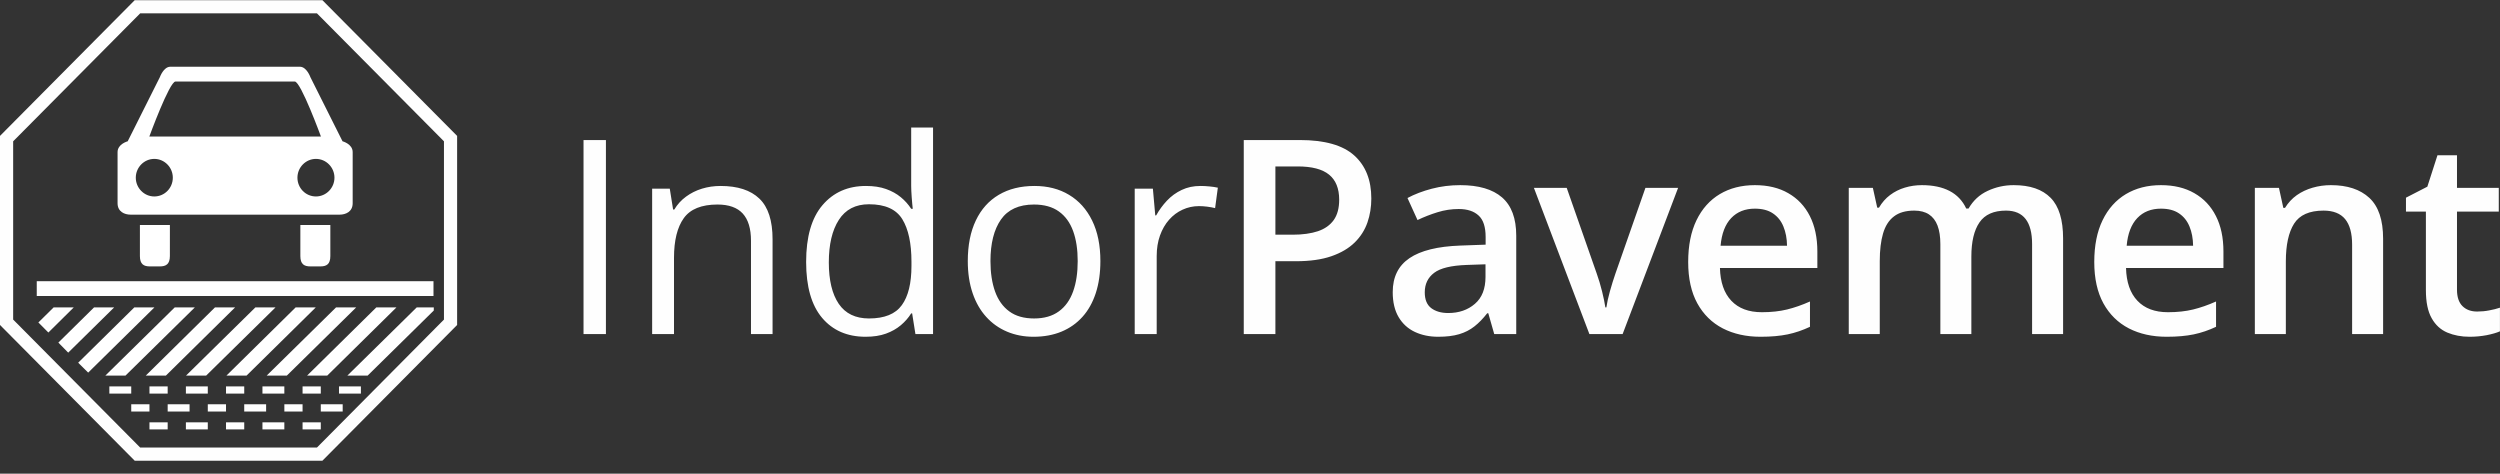
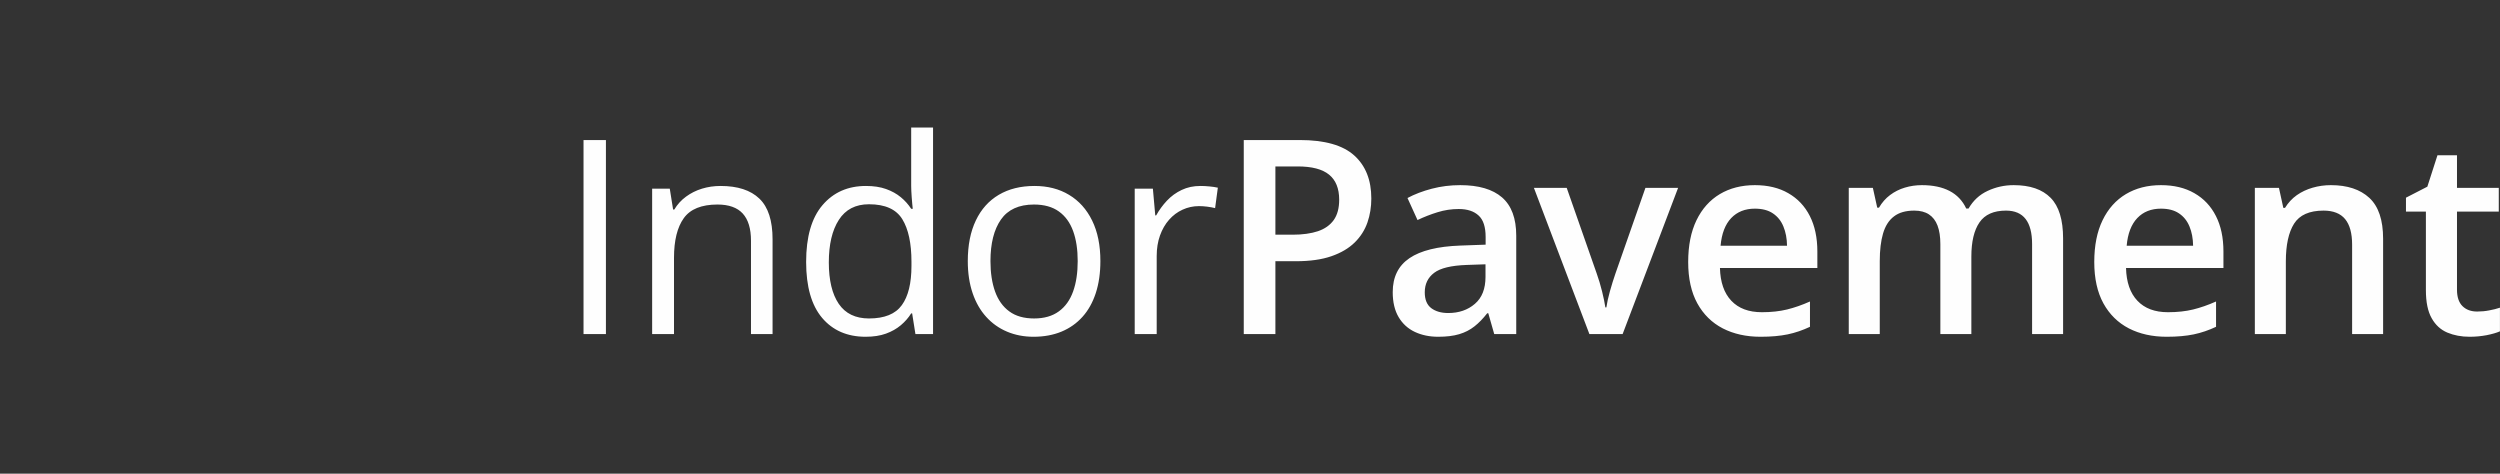
<svg xmlns="http://www.w3.org/2000/svg" width="190" height="36" viewBox="0 0 190 36" fill="none">
  <rect x="0" y="0" width="190" height="36" fill="#333333" stroke="none" />
  <path d="M44.348 25.388V10.643H46.05V25.388H44.348ZM54.76 14.133C56.062 14.133 57.047 14.453 57.714 15.096C58.384 15.737 58.715 16.77 58.715 18.188V25.388H57.075V18.297C57.075 17.375 56.866 16.687 56.449 16.229C56.032 15.774 55.392 15.544 54.53 15.544C53.313 15.544 52.459 15.892 51.966 16.583C51.47 17.275 51.224 18.28 51.224 19.599V25.388H49.563V14.339H50.903L51.156 15.927H51.245C51.477 15.537 51.774 15.21 52.137 14.945C52.496 14.68 52.9 14.477 53.348 14.339C53.795 14.202 54.267 14.133 54.76 14.133ZM65.783 25.594C64.395 25.594 63.294 25.116 62.484 24.163C61.673 23.206 61.266 21.788 61.266 19.905C61.266 18.002 61.68 16.563 62.508 15.593C63.339 14.618 64.439 14.133 65.814 14.133C66.395 14.133 66.902 14.209 67.336 14.364C67.77 14.519 68.146 14.725 68.461 14.987C68.772 15.244 69.035 15.537 69.25 15.868H69.37C69.343 15.658 69.319 15.372 69.291 15.011C69.264 14.646 69.25 14.35 69.25 14.123V9.693H70.912V25.388H69.572L69.323 23.818H69.25C69.042 24.149 68.782 24.448 68.464 24.716C68.146 24.985 67.77 25.198 67.332 25.356C66.895 25.515 66.378 25.594 65.783 25.594ZM66.043 24.203C67.219 24.203 68.051 23.867 68.539 23.191C69.028 22.521 69.271 21.523 69.271 20.197V19.895C69.271 18.487 69.038 17.409 68.574 16.656C68.109 15.902 67.267 15.524 66.043 15.524C65.024 15.524 64.259 15.92 63.752 16.711C63.243 17.499 62.99 18.58 62.99 19.943C62.99 21.302 63.243 22.352 63.746 23.092C64.251 23.832 65.018 24.203 66.043 24.203ZM83.629 19.843C83.629 20.752 83.512 21.561 83.279 22.276C83.044 22.989 82.709 23.591 82.268 24.08C81.827 24.572 81.293 24.947 80.671 25.205C80.046 25.463 79.337 25.594 78.552 25.594C77.816 25.594 77.143 25.463 76.534 25.205C75.922 24.947 75.395 24.572 74.95 24.08C74.506 23.591 74.16 22.989 73.918 22.276C73.675 21.561 73.552 20.752 73.552 19.843C73.552 18.631 73.758 17.602 74.164 16.753C74.571 15.899 75.152 15.252 75.911 14.804C76.671 14.356 77.573 14.133 78.62 14.133C79.621 14.133 80.5 14.356 81.248 14.808C82.001 15.259 82.585 15.909 83.003 16.763C83.42 17.612 83.629 18.639 83.629 19.843ZM75.275 19.843C75.275 20.731 75.392 21.502 75.624 22.152C75.86 22.806 76.219 23.312 76.708 23.667C77.193 24.025 77.823 24.203 78.592 24.203C79.351 24.203 79.977 24.025 80.469 23.667C80.961 23.312 81.321 22.806 81.556 22.152C81.79 21.502 81.905 20.731 81.905 19.843C81.905 18.962 81.79 18.201 81.556 17.558C81.321 16.914 80.961 16.419 80.473 16.071C79.987 15.72 79.354 15.544 78.582 15.544C77.44 15.544 76.602 15.927 76.072 16.684C75.542 17.444 75.275 18.497 75.275 19.843ZM91.227 14.133C91.445 14.133 91.678 14.143 91.917 14.168C92.156 14.191 92.372 14.222 92.556 14.264L92.348 15.816C92.167 15.771 91.969 15.734 91.746 15.706C91.527 15.678 91.319 15.665 91.124 15.665C90.683 15.665 90.269 15.754 89.88 15.933C89.486 16.112 89.144 16.367 88.85 16.701C88.556 17.031 88.327 17.434 88.159 17.899C87.992 18.366 87.909 18.886 87.909 19.457V25.388H86.238V14.339H87.619L87.8 16.37H87.869C88.098 15.961 88.371 15.586 88.689 15.248C89.011 14.908 89.383 14.636 89.808 14.436C90.232 14.233 90.703 14.133 91.227 14.133ZM98.783 10.643C100.671 10.643 102.052 11.032 102.92 11.813C103.786 12.592 104.22 13.683 104.22 15.086C104.22 15.727 104.124 16.333 103.926 16.907C103.727 17.478 103.406 17.988 102.958 18.428C102.51 18.869 101.922 19.216 101.19 19.471C100.458 19.726 99.559 19.853 98.492 19.853H96.93V25.388H94.526V10.643H98.783ZM98.622 12.649H96.93V17.837H98.24C98.995 17.837 99.638 17.747 100.164 17.572C100.691 17.392 101.091 17.107 101.368 16.718C101.642 16.328 101.778 15.816 101.778 15.18C101.778 14.326 101.522 13.689 101.009 13.273C100.499 12.856 99.703 12.649 98.622 12.649ZM110.976 14.071C112.378 14.071 113.438 14.381 114.157 15.004C114.874 15.627 115.234 16.597 115.234 17.912V25.388H113.561L113.11 23.808H113.028C112.713 24.213 112.391 24.544 112.057 24.806C111.722 25.071 111.339 25.267 110.901 25.398C110.463 25.529 109.93 25.594 109.301 25.594C108.641 25.594 108.049 25.47 107.529 25.226C107.01 24.982 106.597 24.609 106.299 24.107C105.998 23.605 105.847 22.968 105.847 22.201C105.847 21.054 106.272 20.194 107.122 19.619C107.974 19.041 109.263 18.725 110.987 18.663L112.908 18.594V18.015C112.908 17.248 112.731 16.701 112.371 16.377C112.016 16.05 111.513 15.885 110.864 15.885C110.31 15.885 109.773 15.967 109.253 16.129C108.73 16.291 108.224 16.487 107.731 16.724L106.969 15.049C107.509 14.759 108.124 14.525 108.815 14.343C109.51 14.161 110.227 14.071 110.976 14.071ZM112.898 20.087L111.465 20.136C110.292 20.177 109.465 20.376 108.993 20.737C108.518 21.096 108.282 21.591 108.282 22.218C108.282 22.765 108.443 23.164 108.771 23.416C109.099 23.663 109.53 23.79 110.063 23.79C110.877 23.79 111.554 23.557 112.091 23.092C112.631 22.631 112.898 21.946 112.898 21.048V20.087ZM120.793 25.388L116.577 14.277H119.07L121.354 20.799C121.501 21.216 121.638 21.664 121.757 22.145C121.877 22.627 121.959 23.033 122.007 23.36H122.085C122.133 23.02 122.222 22.61 122.355 22.132C122.489 21.653 122.629 21.209 122.77 20.799L125.053 14.277H127.536L123.32 25.388H120.793ZM133.37 14.071C134.357 14.071 135.206 14.274 135.913 14.684C136.621 15.09 137.168 15.668 137.548 16.419C137.927 17.165 138.119 18.064 138.119 19.106V20.369H130.716C130.744 21.447 131.031 22.276 131.581 22.858C132.131 23.439 132.904 23.728 133.903 23.728C134.61 23.728 135.246 23.66 135.811 23.522C136.375 23.384 136.956 23.181 137.558 22.913V24.837C137.004 25.099 136.44 25.291 135.866 25.412C135.291 25.532 134.604 25.594 133.8 25.594C132.713 25.594 131.756 25.381 130.932 24.958C130.107 24.53 129.461 23.897 128.996 23.054C128.534 22.211 128.302 21.165 128.302 19.912C128.302 18.669 128.511 17.612 128.931 16.742C129.352 15.871 129.943 15.21 130.706 14.752C131.468 14.299 132.354 14.071 133.37 14.071ZM133.37 15.858C132.628 15.858 132.029 16.095 131.571 16.573C131.116 17.052 130.846 17.753 130.764 18.676H135.814C135.807 18.125 135.715 17.637 135.537 17.21C135.363 16.786 135.096 16.453 134.737 16.215C134.382 15.974 133.923 15.858 133.37 15.858ZM153.037 14.071C154.282 14.071 155.215 14.391 155.848 15.035C156.48 15.675 156.795 16.707 156.795 18.125V25.388H154.439V18.552C154.439 17.713 154.278 17.075 153.95 16.649C153.622 16.222 153.126 16.006 152.456 16.006C151.522 16.006 150.849 16.305 150.439 16.904C150.028 17.503 149.823 18.37 149.823 19.505V25.388H147.467V18.552C147.467 17.991 147.396 17.523 147.252 17.144C147.109 16.766 146.889 16.484 146.595 16.291C146.305 16.102 145.932 16.006 145.484 16.006C144.838 16.006 144.321 16.153 143.939 16.449C143.552 16.742 143.279 17.176 143.111 17.747C142.944 18.318 142.862 19.017 142.862 19.846V25.388H140.506V14.277H142.338L142.67 15.785H142.8C143.029 15.396 143.309 15.073 143.648 14.821C143.983 14.57 144.359 14.381 144.773 14.257C145.186 14.133 145.617 14.071 146.065 14.071C146.892 14.071 147.59 14.215 148.158 14.508C148.725 14.801 149.153 15.248 149.433 15.847H149.611C149.96 15.242 150.442 14.794 151.064 14.505C151.686 14.215 152.343 14.071 153.037 14.071ZM164.232 14.071C165.22 14.071 166.067 14.274 166.776 14.684C167.484 15.09 168.031 15.668 168.41 16.419C168.79 17.165 168.981 18.064 168.981 19.106V20.369H161.578C161.605 21.447 161.893 22.276 162.444 22.858C162.994 23.439 163.766 23.728 164.765 23.728C165.473 23.728 166.109 23.66 166.674 23.522C167.237 23.384 167.819 23.181 168.42 22.913V24.837C167.866 25.099 167.302 25.291 166.728 25.412C166.154 25.532 165.466 25.594 164.663 25.594C163.576 25.594 162.618 25.381 161.794 24.958C160.97 24.53 160.323 23.897 159.858 23.054C159.397 22.211 159.164 21.165 159.164 19.912C159.164 18.669 159.373 17.612 159.794 16.742C160.214 15.871 160.805 15.21 161.568 14.752C162.331 14.299 163.216 14.071 164.232 14.071ZM164.232 15.858C163.49 15.858 162.891 16.095 162.434 16.573C161.979 17.052 161.708 17.753 161.627 18.676H166.676C166.669 18.125 166.577 17.637 166.4 17.21C166.225 16.786 165.959 16.453 165.6 16.215C165.244 15.974 164.786 15.858 164.232 15.858ZM177.15 14.071C178.398 14.071 179.373 14.395 180.07 15.038C180.768 15.685 181.116 16.721 181.116 18.142V25.388H178.761V18.594C178.761 17.73 178.586 17.086 178.23 16.652C177.878 16.222 177.327 16.006 176.589 16.006C175.512 16.006 174.767 16.34 174.349 17C173.932 17.661 173.724 18.621 173.724 19.874V25.388H171.368V14.277H173.2L173.532 15.796H173.662C173.902 15.407 174.202 15.083 174.559 14.831C174.917 14.581 175.317 14.391 175.761 14.264C176.206 14.136 176.668 14.071 177.15 14.071ZM188.263 23.677C188.57 23.677 188.875 23.649 189.175 23.591C189.477 23.536 189.75 23.467 189.996 23.384V25.181C189.737 25.295 189.398 25.391 188.984 25.474C188.57 25.552 188.14 25.594 187.691 25.594C187.066 25.594 186.502 25.487 185.999 25.277C185.5 25.067 185.1 24.706 184.81 24.19C184.515 23.674 184.368 22.961 184.368 22.053V16.081H182.854V15.024L184.478 14.188L185.247 11.8H186.731V14.277H189.907V16.081H186.731V22.015C186.731 22.575 186.871 22.992 187.151 23.268C187.432 23.543 187.801 23.677 188.263 23.677Z" fill="#FEFEFE" />
-   <path d="M0.5 10.534L10.446 0.514H24.295L34.241 10.534V24.493L24.295 34.514H10.446L0.5 24.493V10.534Z" stroke="#FEFEFE" />
-   <path fill-rule="evenodd" clip-rule="evenodd" d="M2.916 24.508L4.078 23.361H5.607L3.676 25.272L2.916 24.508ZM4.435 26.037L5.184 26.801L8.678 23.361H7.149L4.435 26.037ZM5.942 27.566L6.701 28.319L11.738 23.361H10.209L5.942 27.566ZM8.008 28.544H9.538L14.809 23.361H13.28L8.008 28.544ZM11.08 28.544H12.609L17.869 23.361H16.339L11.08 28.544ZM14.14 28.544H15.669L20.941 23.361H19.41L14.14 28.544ZM17.211 28.544H18.74L24.001 23.361H22.47L17.211 28.544ZM20.27 28.544H21.801L27.072 23.361H25.541L20.27 28.544ZM23.341 28.544H24.872L30.131 23.361H28.601L23.341 28.544ZM26.401 28.544H27.942L32.968 23.598V23.361H31.672L26.401 28.544ZM2.793 21.372H32.945V22.496H2.793V21.372ZM22.827 19.461C22.827 20.09 23.129 20.247 23.587 20.247H24.346C24.804 20.247 25.106 20.09 25.106 19.461V17.1H22.827V19.461ZM26.032 10.738L23.587 5.859C23.587 5.859 23.308 5.072 22.794 5.072H12.944C12.431 5.072 12.152 5.859 12.152 5.859L9.706 10.738C9.706 10.738 8.935 10.94 8.935 11.559C8.935 11.559 8.935 14.526 8.935 15.448C8.935 16.088 9.461 16.314 9.929 16.314H25.81C26.278 16.314 26.803 16.088 26.803 15.448C26.803 14.526 26.803 11.559 26.803 11.559C26.803 10.94 26.032 10.738 26.032 10.738ZM24.012 14.931C23.23 14.931 22.605 14.29 22.605 13.504C22.605 12.717 23.241 12.076 24.012 12.076C24.782 12.076 25.419 12.717 25.419 13.504C25.419 14.29 24.782 14.931 24.012 14.931ZM11.727 14.931C10.957 14.931 10.32 14.29 10.32 13.504C10.32 12.717 10.957 12.076 11.727 12.076C12.498 12.076 13.134 12.717 13.134 13.504C13.134 14.29 12.509 14.931 11.727 14.931ZM13.335 6.196H22.404C22.861 6.196 24.392 10.379 24.392 10.379H11.348C11.348 10.379 12.878 6.196 13.336 6.196H13.335ZM12.911 19.461C12.911 20.09 12.598 20.247 12.152 20.247H11.392C10.934 20.247 10.633 20.09 10.633 19.461V17.1H12.912L12.911 19.461ZM27.429 29.364H25.765V29.914H27.429V29.364ZM8.31 29.364H9.974V29.914H8.31V29.364ZM11.359 29.364H12.743V29.914H11.359V29.364ZM14.128 29.364H15.792V29.914H14.128V29.364ZM17.177 29.364H18.562V29.914H17.177V29.364ZM19.946 29.364H21.61V29.914H19.946V29.364ZM22.995 29.364H24.38V29.914H22.995V29.364ZM11.359 32.096H12.743V32.636H11.359V32.096ZM14.128 32.096H15.792V32.636H14.128V32.096ZM17.177 32.096H18.562V32.636H17.177V32.096ZM19.946 32.096H21.61V32.636H19.946V32.096ZM22.995 32.096H24.38V32.636H22.995V32.096ZM26.044 30.724H24.38V31.275H26.044V30.724ZM9.974 30.724H11.359V31.275H9.974V30.724ZM12.743 30.724H14.407V31.275H12.743V30.724ZM15.792 30.724H17.177V31.275H15.792V30.724ZM18.561 30.724H20.225V31.275H18.561V30.724ZM21.611 30.724H22.995V31.275H21.611V30.724Z" fill="white" />
</svg>